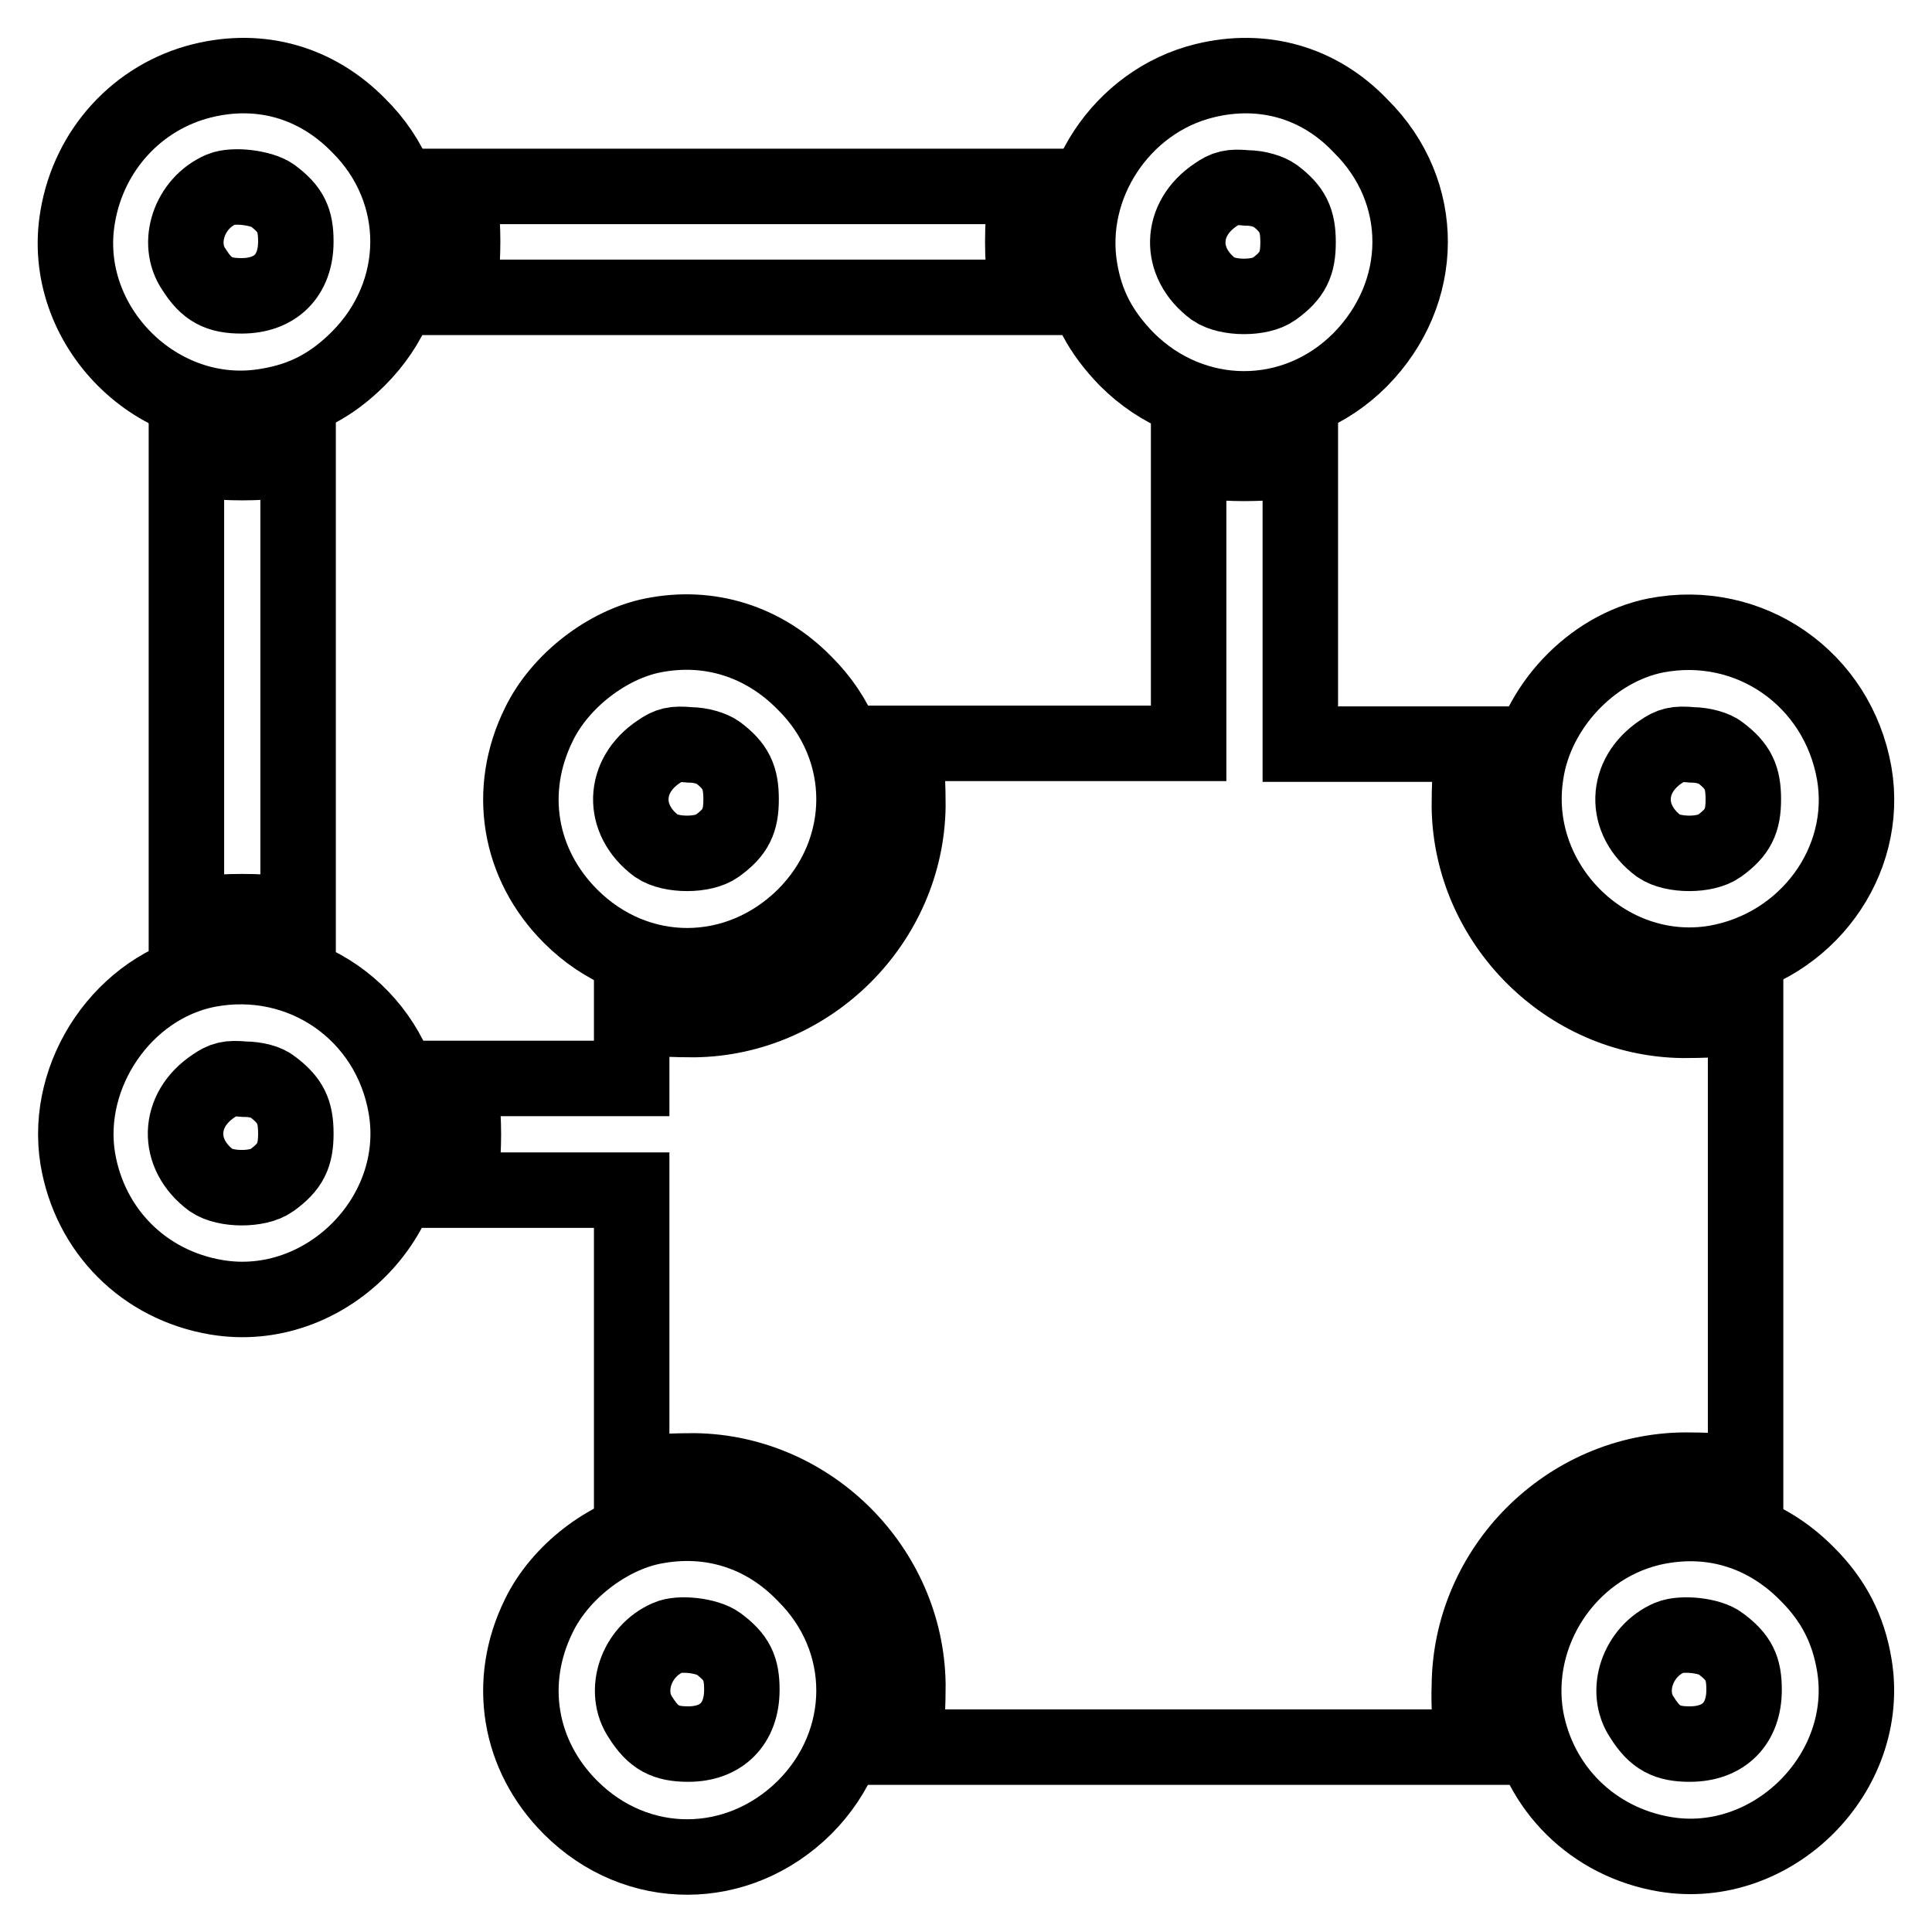
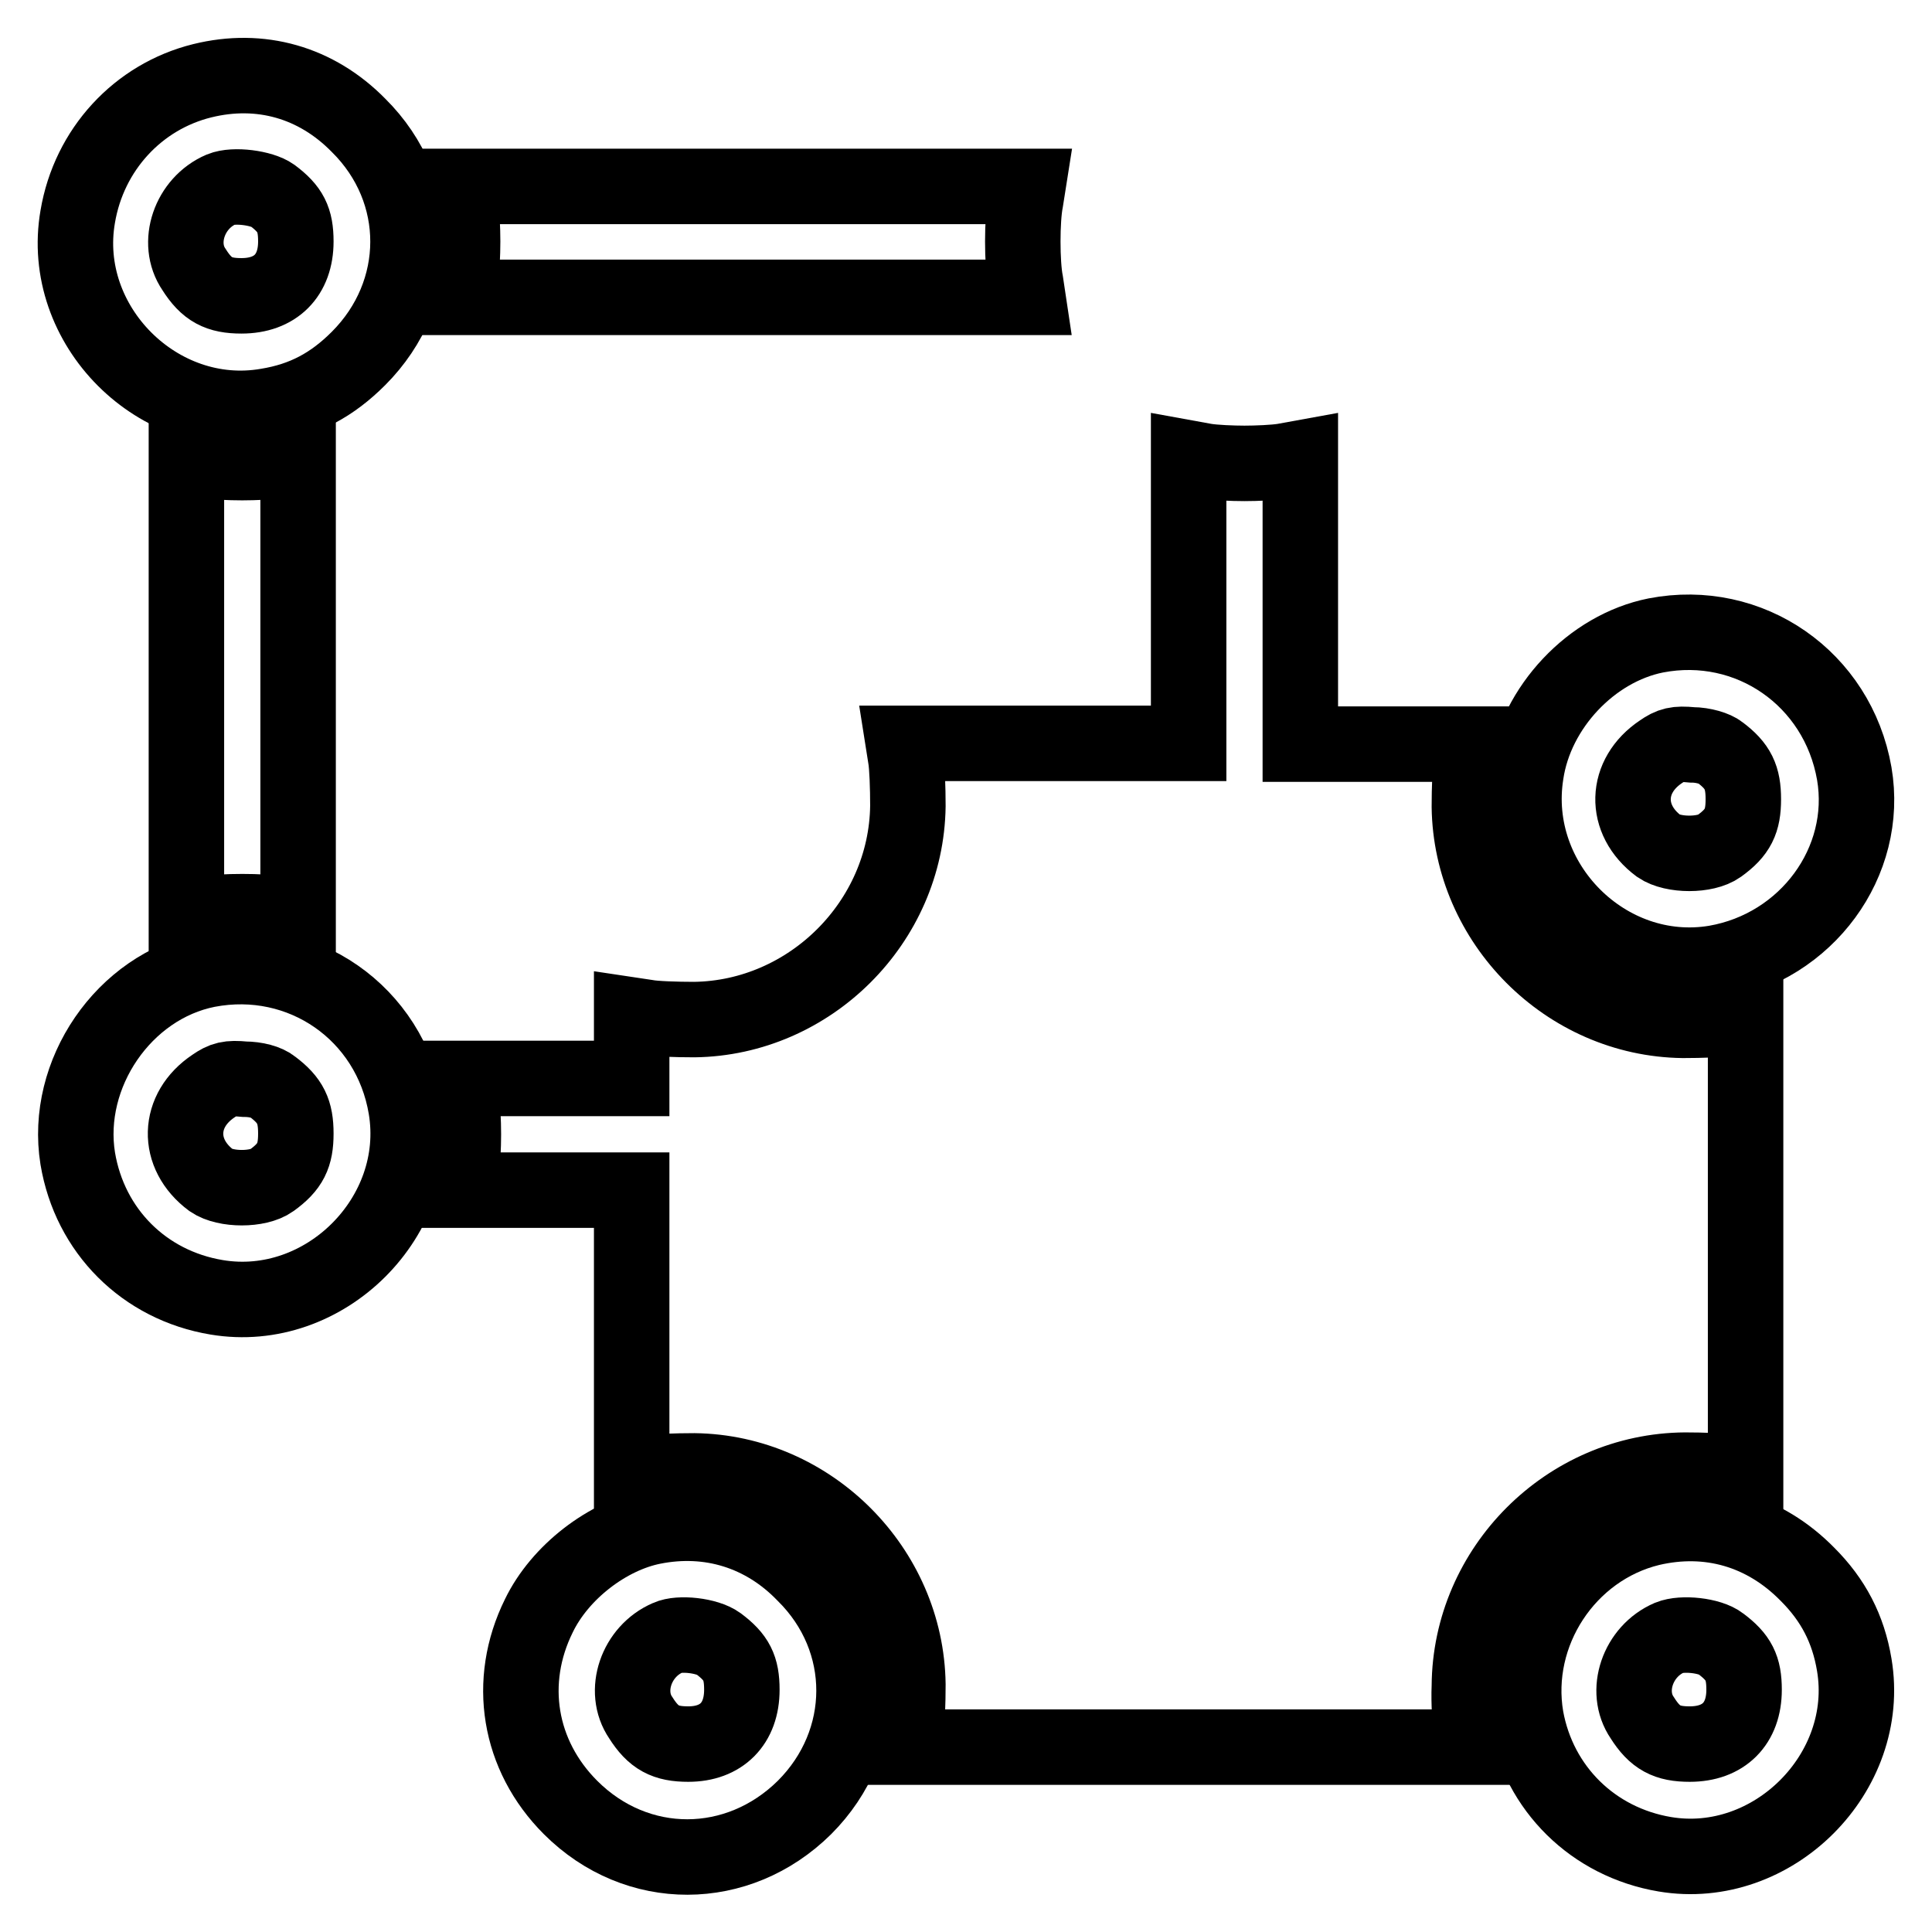
<svg xmlns="http://www.w3.org/2000/svg" version="1.1" x="0px" y="0px" viewBox="0 0 256 256" enable-background="new 0 0 256 256" xml:space="preserve">
  <g>
    <g>
      <g>
        <path stroke-width="10" fill-opacity="0" stroke="#000000" d="M26.8,10.7c-8.5,2.1-15,9.1-16.5,18C7.8,43.1,21,56.3,35.4,53.8c4.9-0.8,8.6-2.8,12.1-6.3c8.7-8.7,8.8-22.2,0-30.9C41.9,10.9,34.5,8.8,26.8,10.7z M36.1,25.9c2.4,1.8,3.1,3.2,3.1,6.1c0,4.5-2.7,7.2-7.2,7.2c-3,0-4.6-0.8-6.3-3.5c-2.4-3.5-0.6-8.8,3.6-10.6C31,24.4,34.7,24.9,36.1,25.9z" />
-         <path stroke-width="10" fill-opacity="0" stroke="#000000" d="M159.6,10.7c-11,2.7-18.4,13.9-16.5,25c0.8,4.8,2.8,8.4,6.2,11.9c8.7,8.7,22.2,8.8,30.9,0.1c8.8-8.9,8.9-22.3,0.1-31C174.8,10.9,167.3,8.8,159.6,10.7z M168.9,25.9c2.4,1.8,3.1,3.3,3.1,6.2c0,2.9-0.7,4.4-3.2,6.2c-1.8,1.3-6.1,1.3-8,0c-4.7-3.5-4.5-9.3,0.3-12.5c1.3-0.9,2-1.1,4.1-0.9C166.7,24.9,168.2,25.4,168.9,25.9z" />
        <path stroke-width="10" fill-opacity="0" stroke="#000000" d="M61,26.8c0.2,1.2,0.3,3.6,0.3,5.2s-0.1,4-0.3,5.2l-0.4,2.2h37.8h37.8l-0.3-2c-0.5-2.5-0.5-8.3,0-10.8l0.3-1.9H98.5H60.7L61,26.8z" />
        <path stroke-width="10" fill-opacity="0" stroke="#000000" d="M24.7,91.1v30.4l2.2-0.4c2.8-0.4,7.6-0.4,10.4,0l2.2,0.4V91.1V60.7L37.3,61c-1.2,0.2-3.6,0.3-5.2,0.3c-1.7,0-4-0.1-5.2-0.3l-2.2-0.4V91.1L24.7,91.1z" />
        <path stroke-width="10" fill-opacity="0" stroke="#000000" d="M157.5,79.6v18.9h-18.9h-18.9l0.3,1.9c0.2,1.1,0.3,4,0.3,6.4c-0.2,15.4-13,28.1-28.3,28.3c-2.4,0-5.3-0.1-6.3-0.3l-2-0.3v4.2v4.2H72.2H60.7l0.4,2.2c0.2,1.2,0.3,3.6,0.3,5.2s-0.1,4-0.3,5.2l-0.4,2.2h11.5h11.5v18.9v18.9l2-0.3c1.1-0.2,3.9-0.3,6.3-0.3c15.4,0.2,28.1,13,28.3,28.3c0,2.4-0.1,5.3-0.3,6.3l-0.3,2h37.8h37.8l-0.3-2c-0.2-1.1-0.4-3.8-0.3-6.1c0.1-15.6,13-28.5,28.6-28.6c2.3,0,5,0.1,6.1,0.3l1.9,0.3v-30.4v-30.4l-1.9,0.3c-1.1,0.2-4,0.3-6.4,0.3c-15.4-0.2-28.1-13-28.3-28.3c0-2.4,0.1-5.3,0.3-6.4l0.3-1.9h-11.5h-11.5V79.6V60.7l-2.2,0.4c-1.2,0.2-3.6,0.3-5.2,0.3s-4-0.1-5.2-0.3l-2.2-0.4V79.6L157.5,79.6z" />
-         <path stroke-width="10" fill-opacity="0" stroke="#000000" d="M86.5,84.2c-6,1.2-12.3,6-15.1,11.8c-4.3,8.7-2.7,18.5,4.2,25.4c8.8,8.8,22.2,8.7,31,0c8.7-8.7,8.8-22.2,0-30.9C101.2,85,94,82.7,86.5,84.2z M95.1,99.7c2.4,1.8,3.1,3.3,3.1,6.2c0,2.9-0.7,4.4-3.2,6.2c-1.8,1.3-6.1,1.3-8,0c-4.7-3.5-4.5-9.3,0.3-12.5c1.3-0.9,2-1.1,4.1-0.9C92.9,98.7,94.4,99.2,95.1,99.7z" />
        <path stroke-width="10" fill-opacity="0" stroke="#000000" d="M219.4,84.2c-8.5,1.7-15.9,9.5-17.2,18.3c-2.3,14.5,10.7,27.5,25.1,25.1c12.1-2.1,20.4-13.4,18.4-25.1C243.5,89.9,231.8,81.8,219.4,84.2z M227.9,99.7c2.4,1.8,3.1,3.3,3.1,6.2c0,2.9-0.7,4.4-3.2,6.2c-1.8,1.3-6.1,1.3-8,0c-4.7-3.5-4.5-9.3,0.3-12.5c1.3-0.9,2-1.1,4.1-0.9C225.7,98.7,227.3,99.2,227.9,99.7z" />
        <path stroke-width="10" fill-opacity="0" stroke="#000000" d="M27.5,128.5c-11.1,2.2-19,13.8-17.2,25c1.6,9.6,8.8,16.8,18.4,18.4c14.3,2.4,27.5-10.7,25.1-25.1C51.7,134.2,40,126.1,27.5,128.5z M36.1,144c2.4,1.8,3.1,3.3,3.1,6.2c0,2.9-0.7,4.4-3.2,6.2c-1.8,1.3-6.1,1.3-8,0c-4.7-3.5-4.5-9.3,0.3-12.5c1.3-0.9,2-1.1,4.1-0.9C33.9,143,35.4,143.4,36.1,144z" />
        <path stroke-width="10" fill-opacity="0" stroke="#000000" d="M86.5,202.3c-6,1.2-12.3,6-15.1,11.8c-4.3,8.7-2.7,18.5,4.2,25.4c8.8,8.8,22.2,8.7,31,0c8.7-8.7,8.8-22.2,0-30.9C101.2,203,94,200.8,86.5,202.3z M95.2,217.8c2.4,1.8,3.1,3.2,3.1,6.1c0,4.5-2.7,7.2-7.1,7.2c-3,0-4.6-0.8-6.3-3.5c-2.4-3.5-0.6-8.8,3.6-10.6C90,216.3,93.7,216.7,95.2,217.8z" />
        <path stroke-width="10" fill-opacity="0" stroke="#000000" d="M218.7,202.5c-11.1,2.7-18.4,13.9-16.5,25.1c1.7,9.4,8.9,16.5,18.4,18.1c14.3,2.4,27.5-10.8,25.1-25.1c-0.8-4.8-2.8-8.6-6.2-12C233.8,202.8,226.4,200.7,218.7,202.5z M228,217.8c2.4,1.8,3.1,3.2,3.1,6.1c0,4.5-2.7,7.2-7.2,7.2c-3,0-4.6-0.8-6.3-3.5c-2.4-3.5-0.6-8.8,3.6-10.6C222.9,216.3,226.6,216.7,228,217.8z" />
      </g>
    </g>
  </g>
</svg>